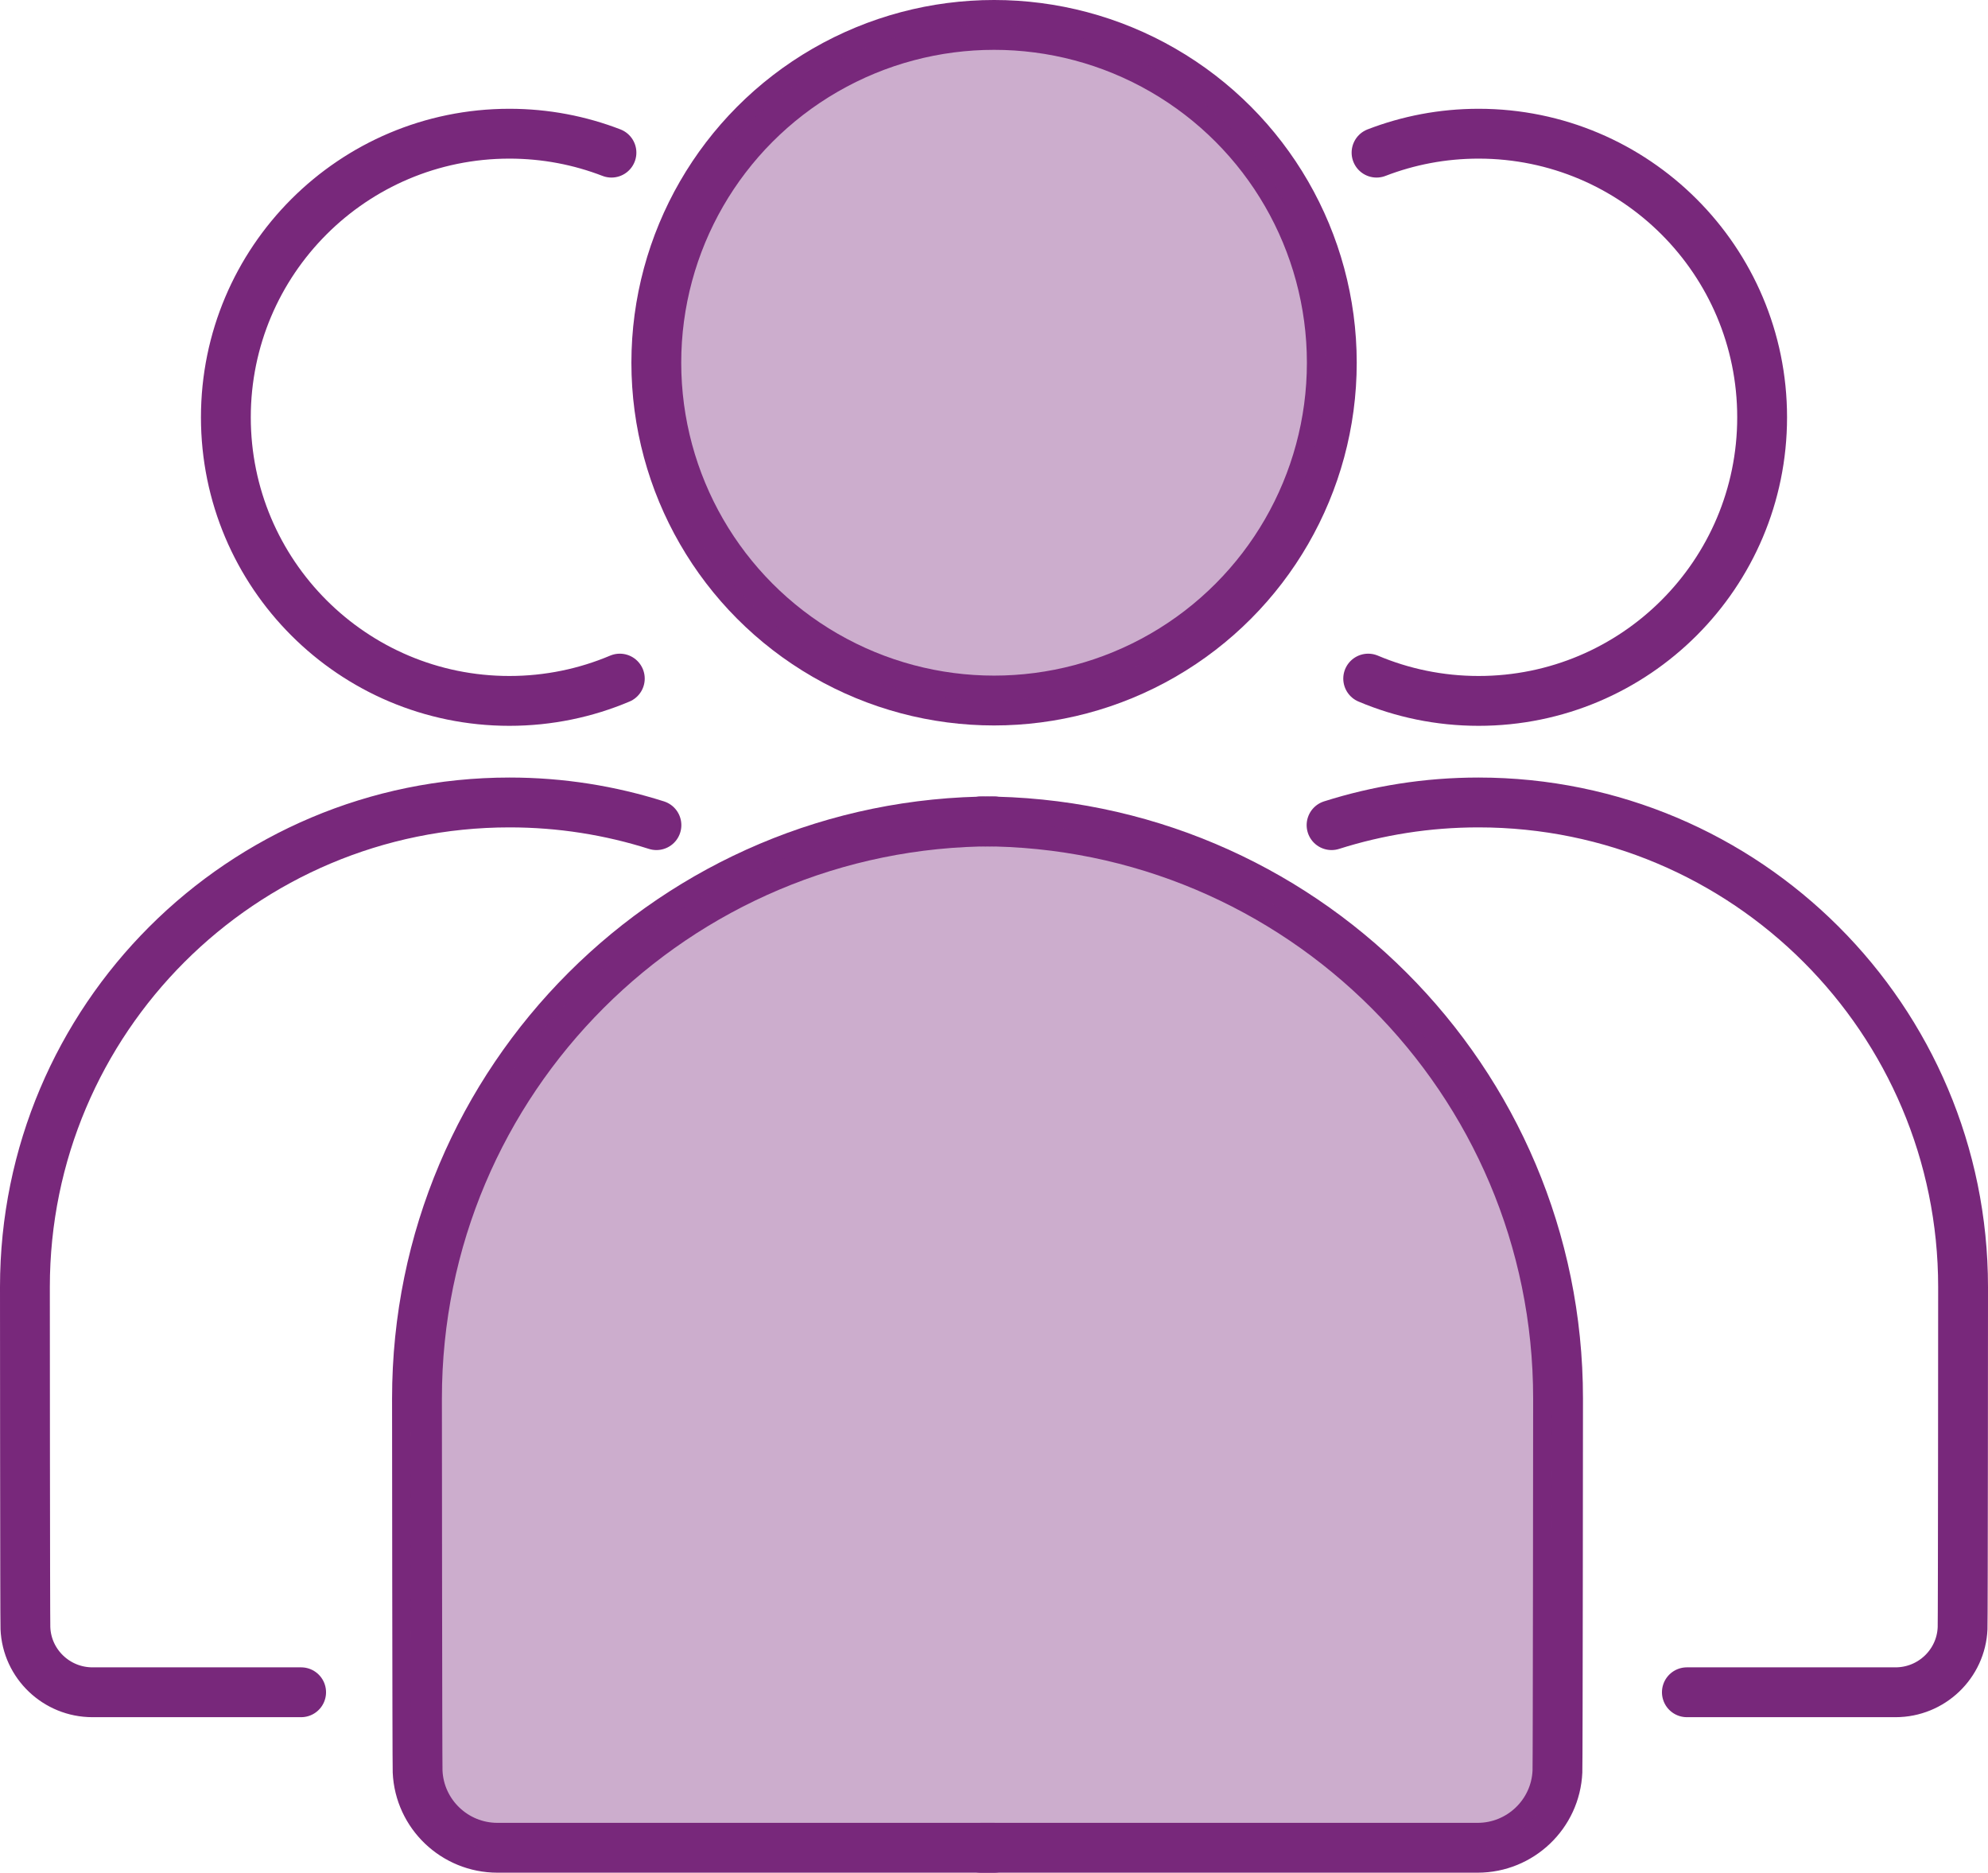
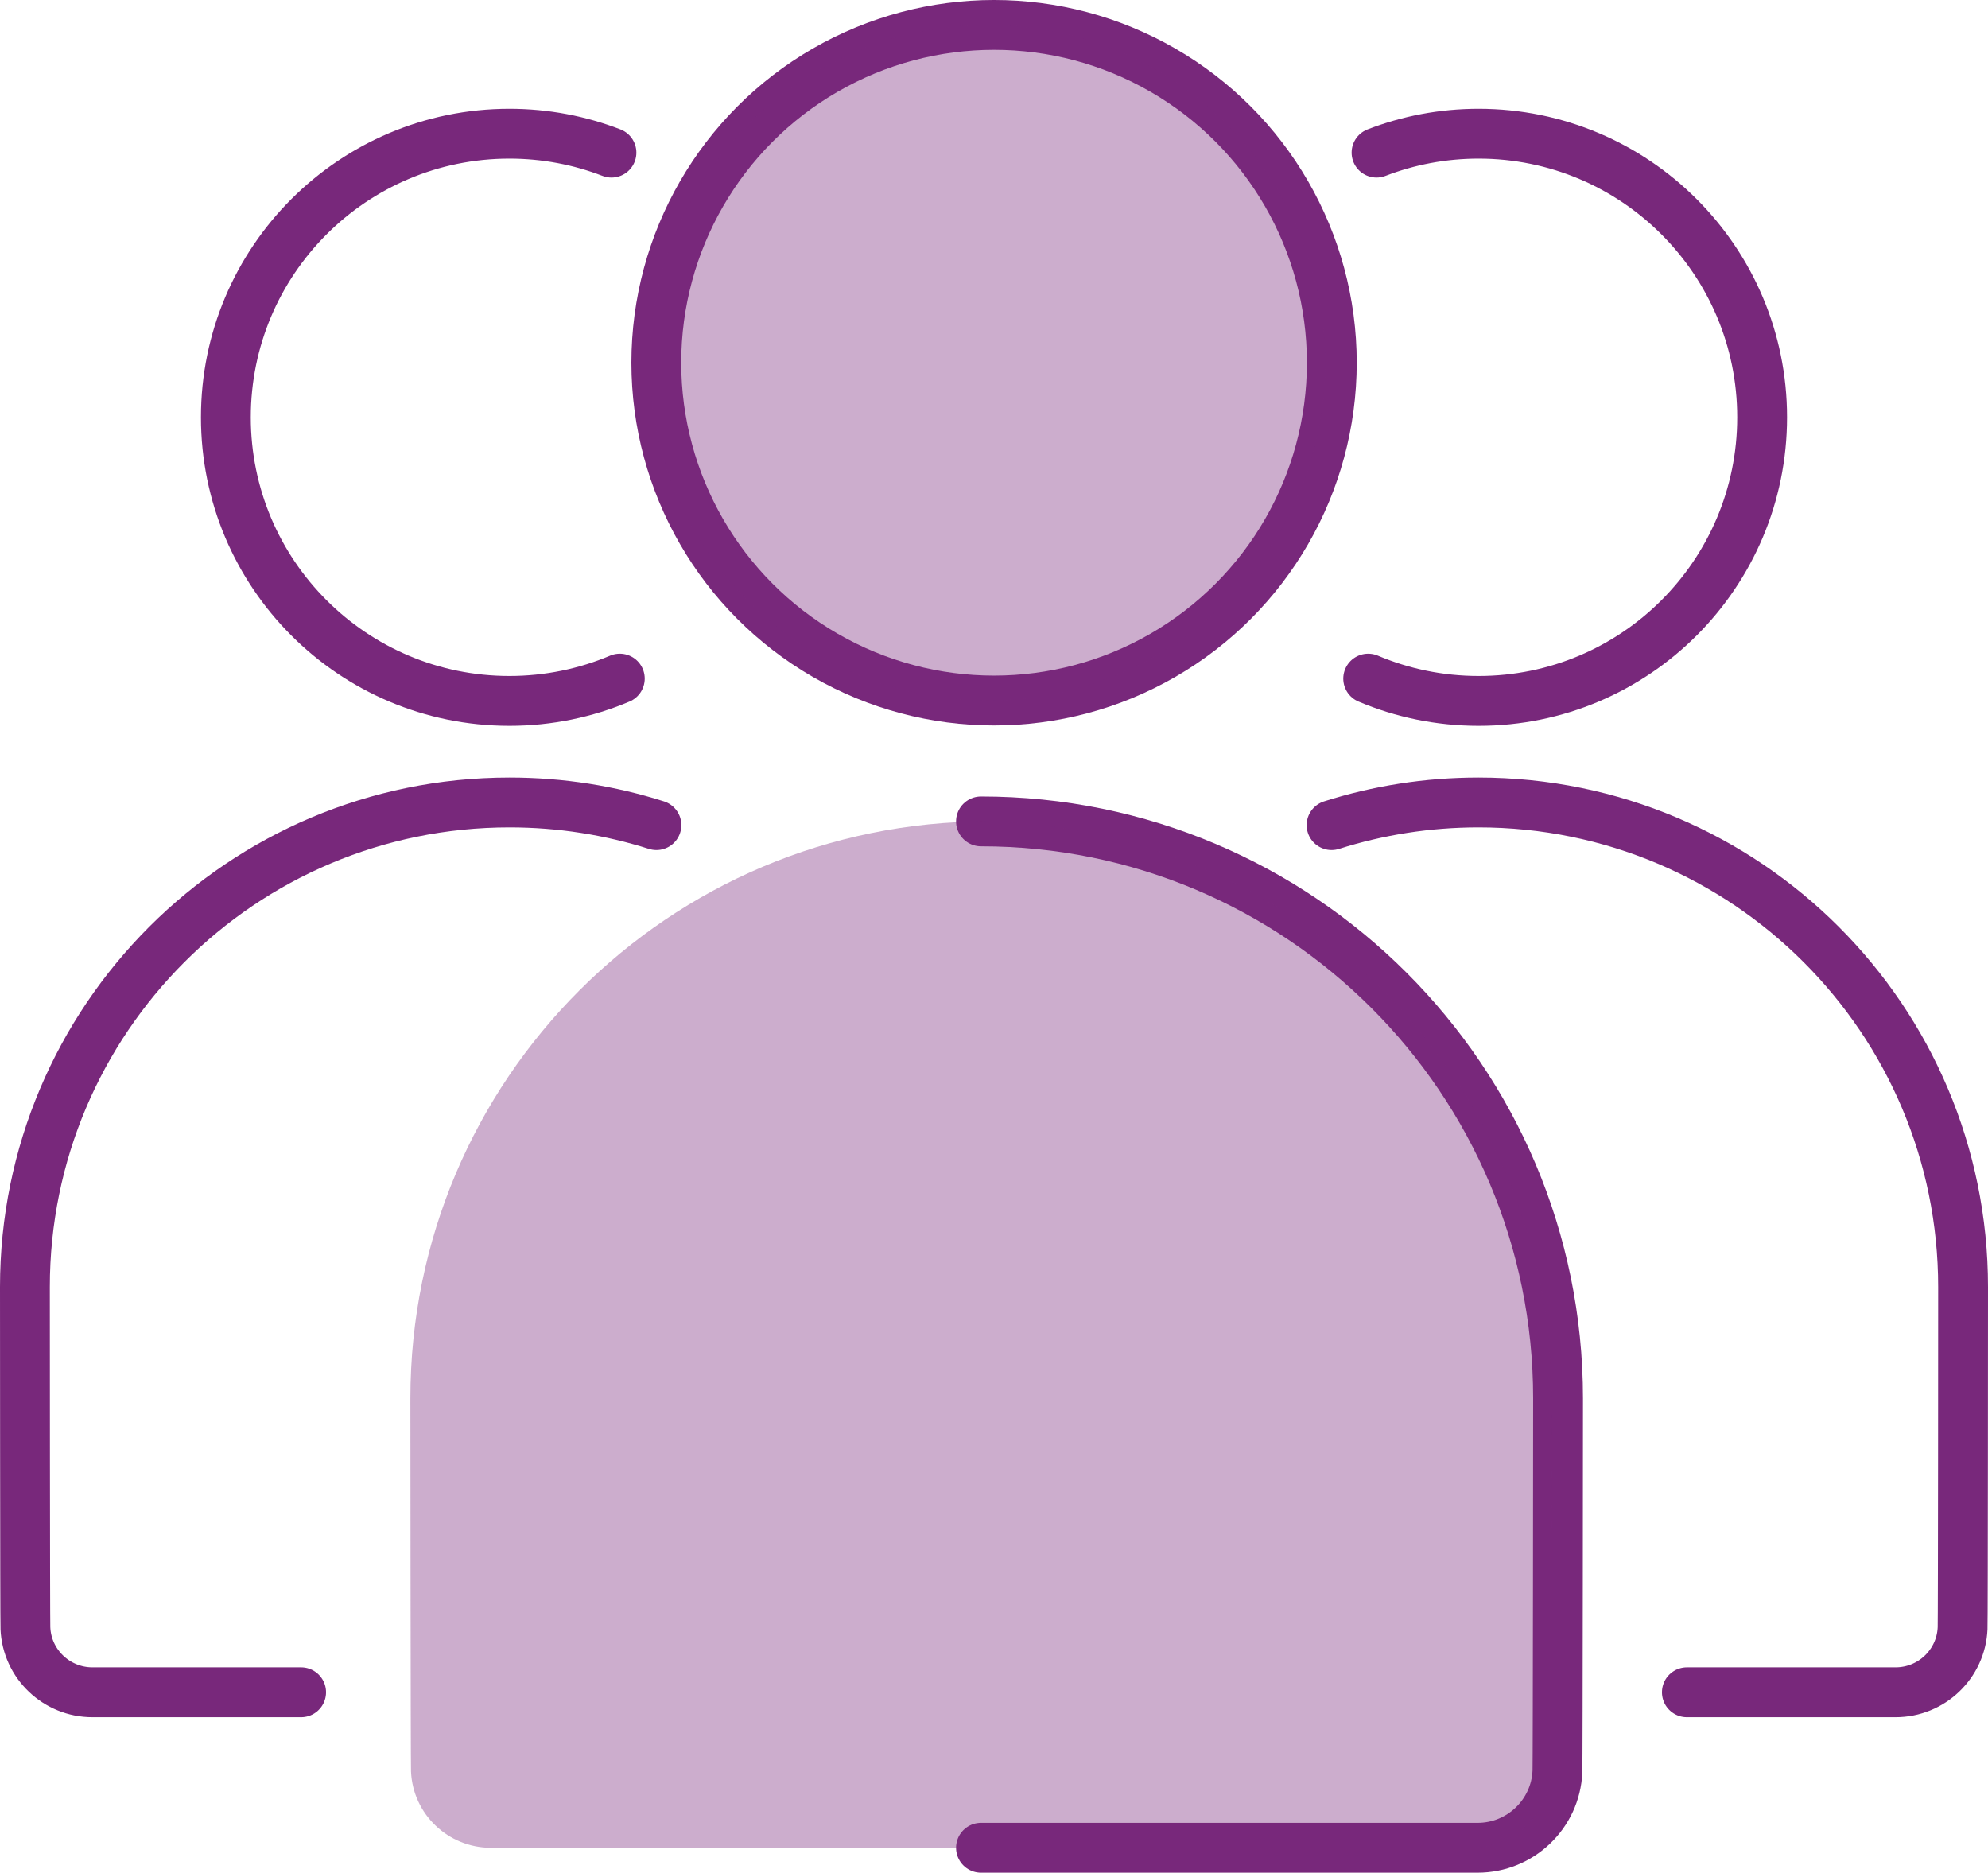
<svg xmlns="http://www.w3.org/2000/svg" id="Layer_2" data-name="Layer 2" viewBox="0 0 159.57 150.29">
  <defs>
    <style>
      .cls-1 {
        fill: #78287b;
      }

      .cls-2 {
        stroke: #78287b;
        stroke-linecap: round;
        stroke-miterlimit: 10;
        stroke-width: 4px;
      }

      .cls-2, .cls-3 {
        fill: none;
      }

      .cls-3 {
        opacity: .38;
      }
    </style>
  </defs>
  <g id="Layer_50" data-name="Layer 50">
    <path class="cls-2" d="m49.75,54.46c-2.72,1.15-5.72,1.79-8.86,1.79-12.57,0-22.76-10.19-22.76-22.76s10.19-22.76,22.76-22.76c2.89,0,5.65.54,8.19,1.52" />
    <path class="cls-2" d="m24.17,135.81H7.42c-2.88,0-5.26-2.27-5.38-5.14-.03-.58-.04-26.8-.04-27.38,0-21.48,17.42-38.89,38.9-38.89,4.11,0,8.07.64,11.79,1.82" />
    <path class="cls-2" d="m109.82,54.46c2.72,1.15,5.72,1.79,8.86,1.79,12.57,0,22.76-10.19,22.76-22.76,0-12.57-10.19-22.76-22.76-22.76-2.89,0-5.65.54-8.19,1.52" />
    <path class="cls-2" d="m135.4,135.81h16.75c2.88,0,5.26-2.27,5.38-5.14.03-.58.04-26.8.04-27.38,0-21.48-17.42-38.89-38.9-38.89-4.11,0-8.07.64-11.79,1.82" />
    <g>
      <circle class="cls-2" cx="79.79" cy="29.11" r="27.11" />
-       <path class="cls-2" d="m79.79,148.29h-39.86c-3.43,0-6.26-2.7-6.41-6.12-.03-.69-.05-29.24-.05-29.94,0-25.58,20.74-46.31,46.32-46.31" />
      <path class="cls-2" d="m78.74,148.29h39.86c3.43,0,6.26-2.7,6.41-6.12.03-.69.05-29.24.05-29.94,0-25.58-20.74-46.31-46.32-46.31" />
    </g>
    <g class="cls-3">
      <circle class="cls-1" cx="79.26" cy="29.11" r="27.11" />
      <path class="cls-1" d="m79.26,148.29h-39.86c-3.43,0-6.26-2.7-6.41-6.12-.03-.69-.05-29.24-.05-29.94,0-25.58,20.74-46.31,46.32-46.31" />
      <path class="cls-1" d="m78.22,148.29h39.86c3.43,0,6.26-2.7,6.41-6.12.03-.69.05-29.24.05-29.94,0-25.58-20.74-46.31-46.32-46.31" />
    </g>
  </g>
</svg>